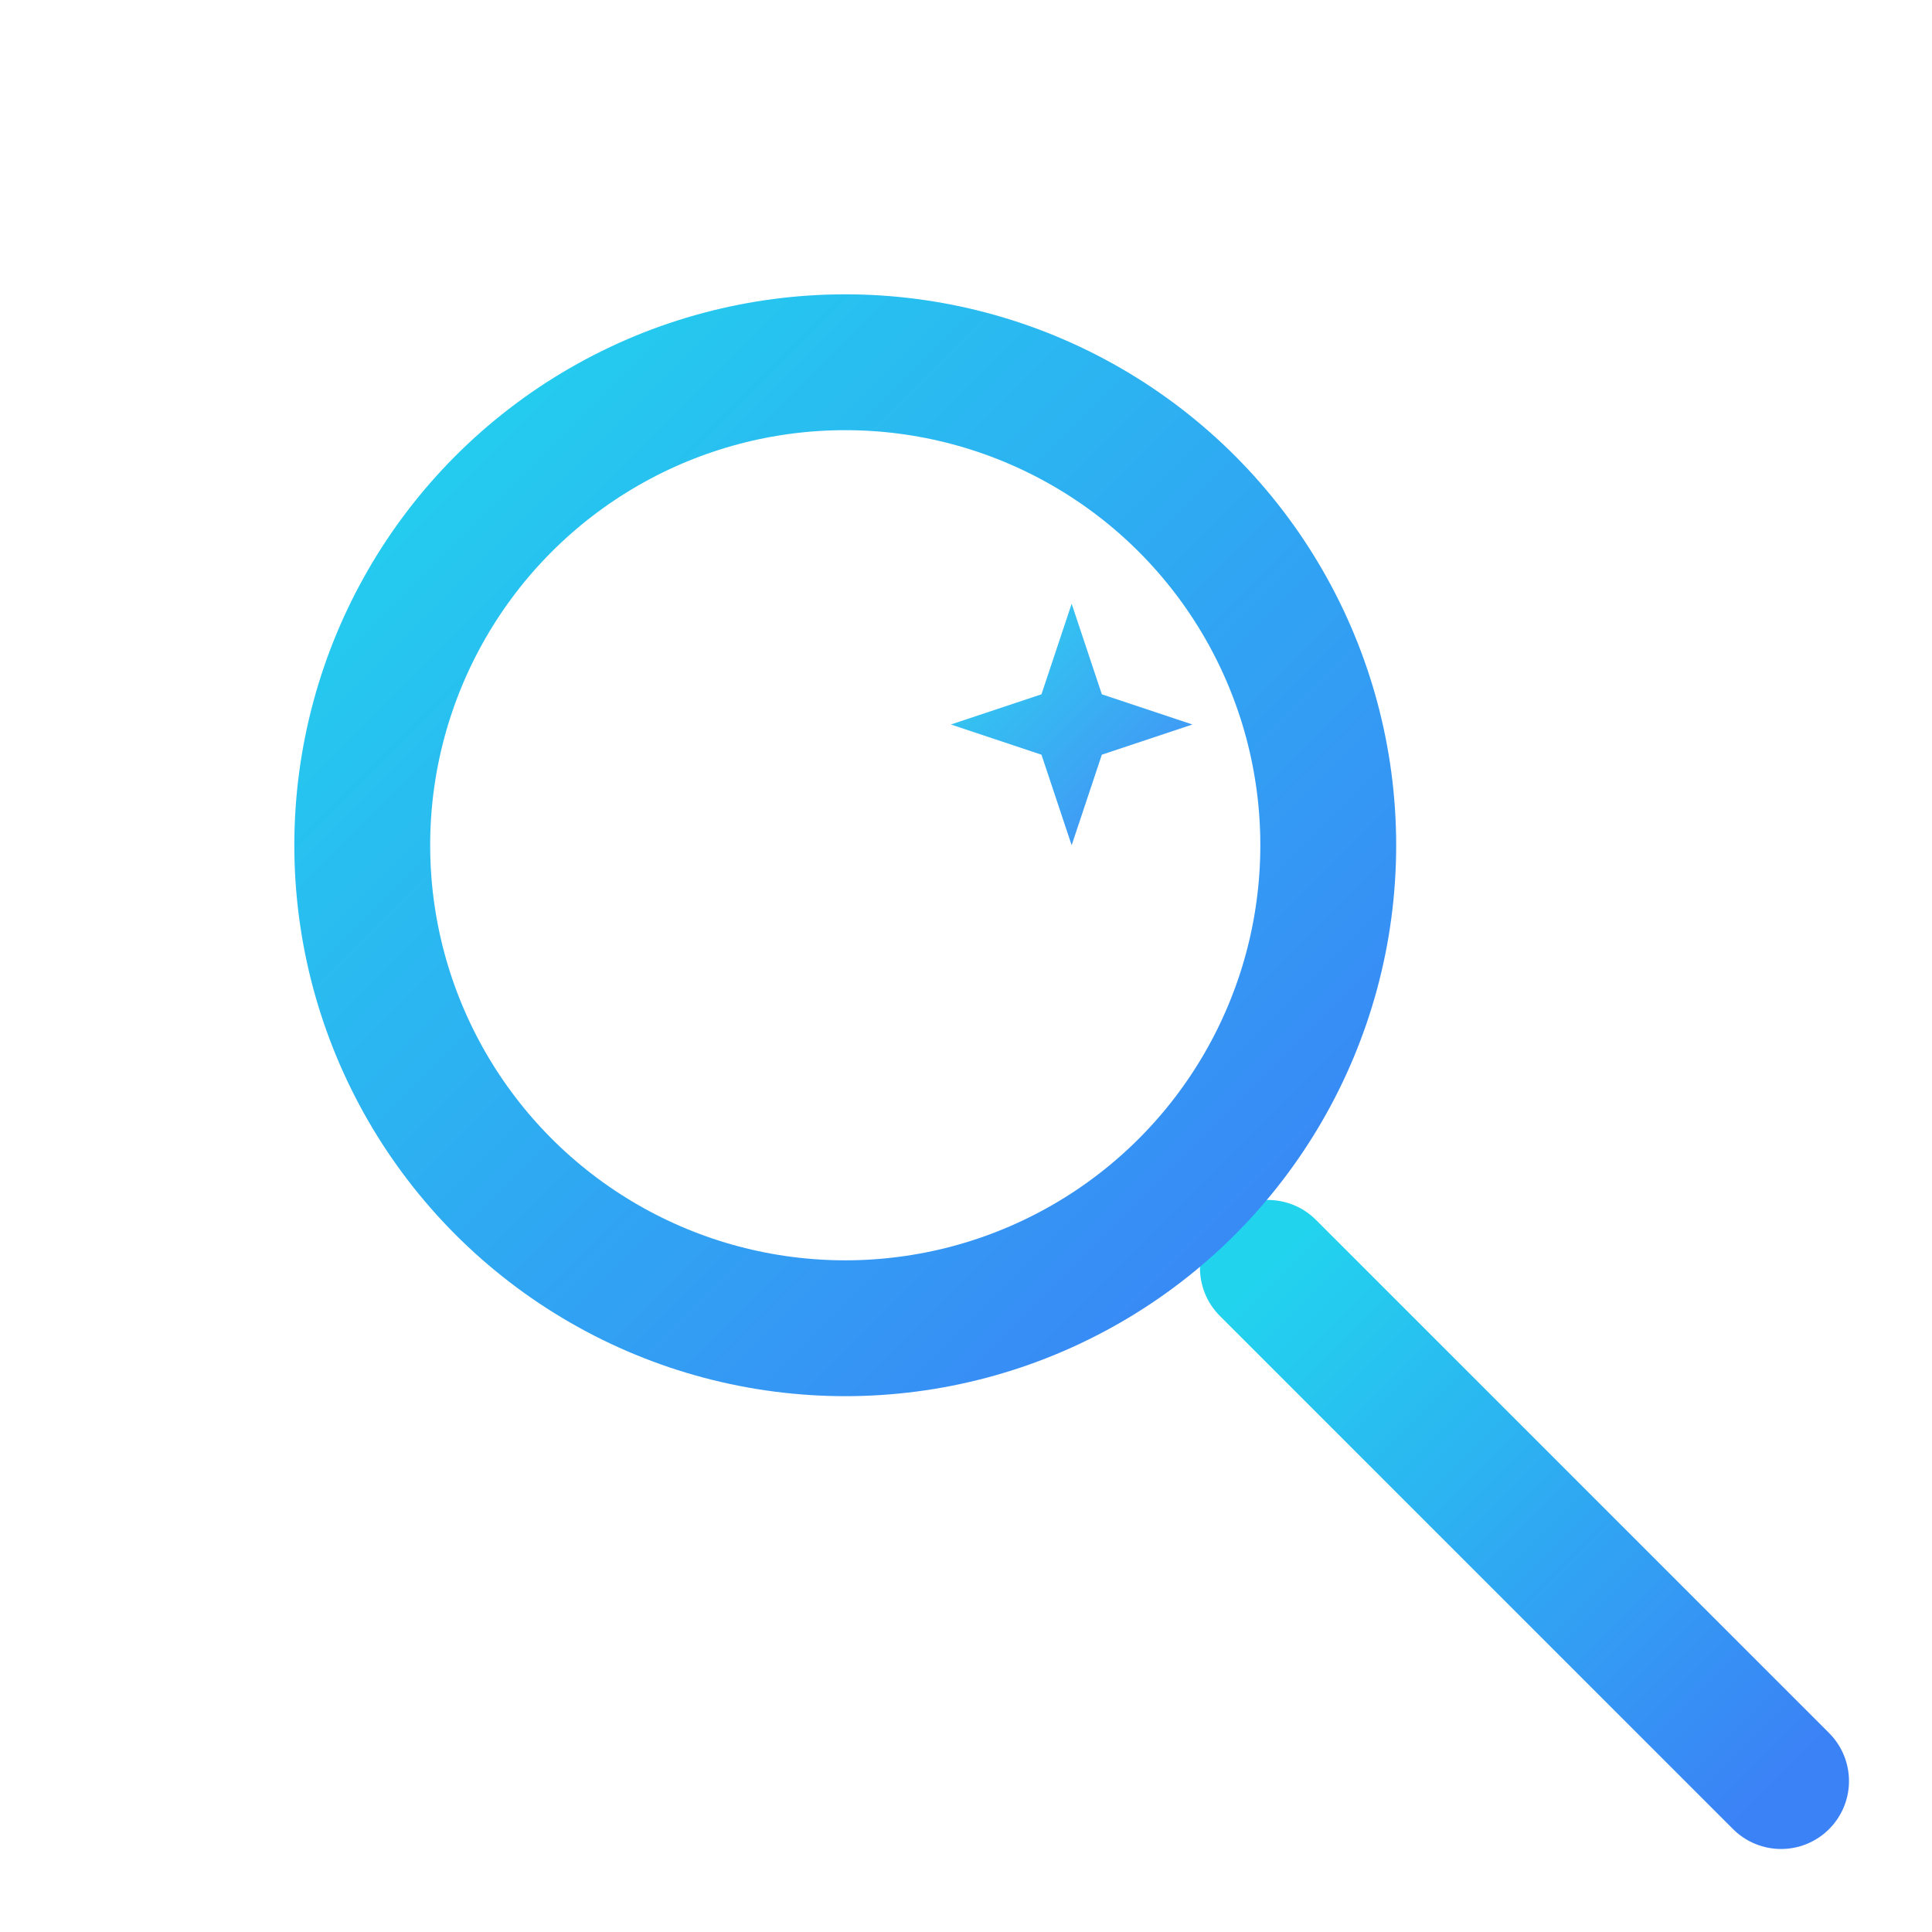
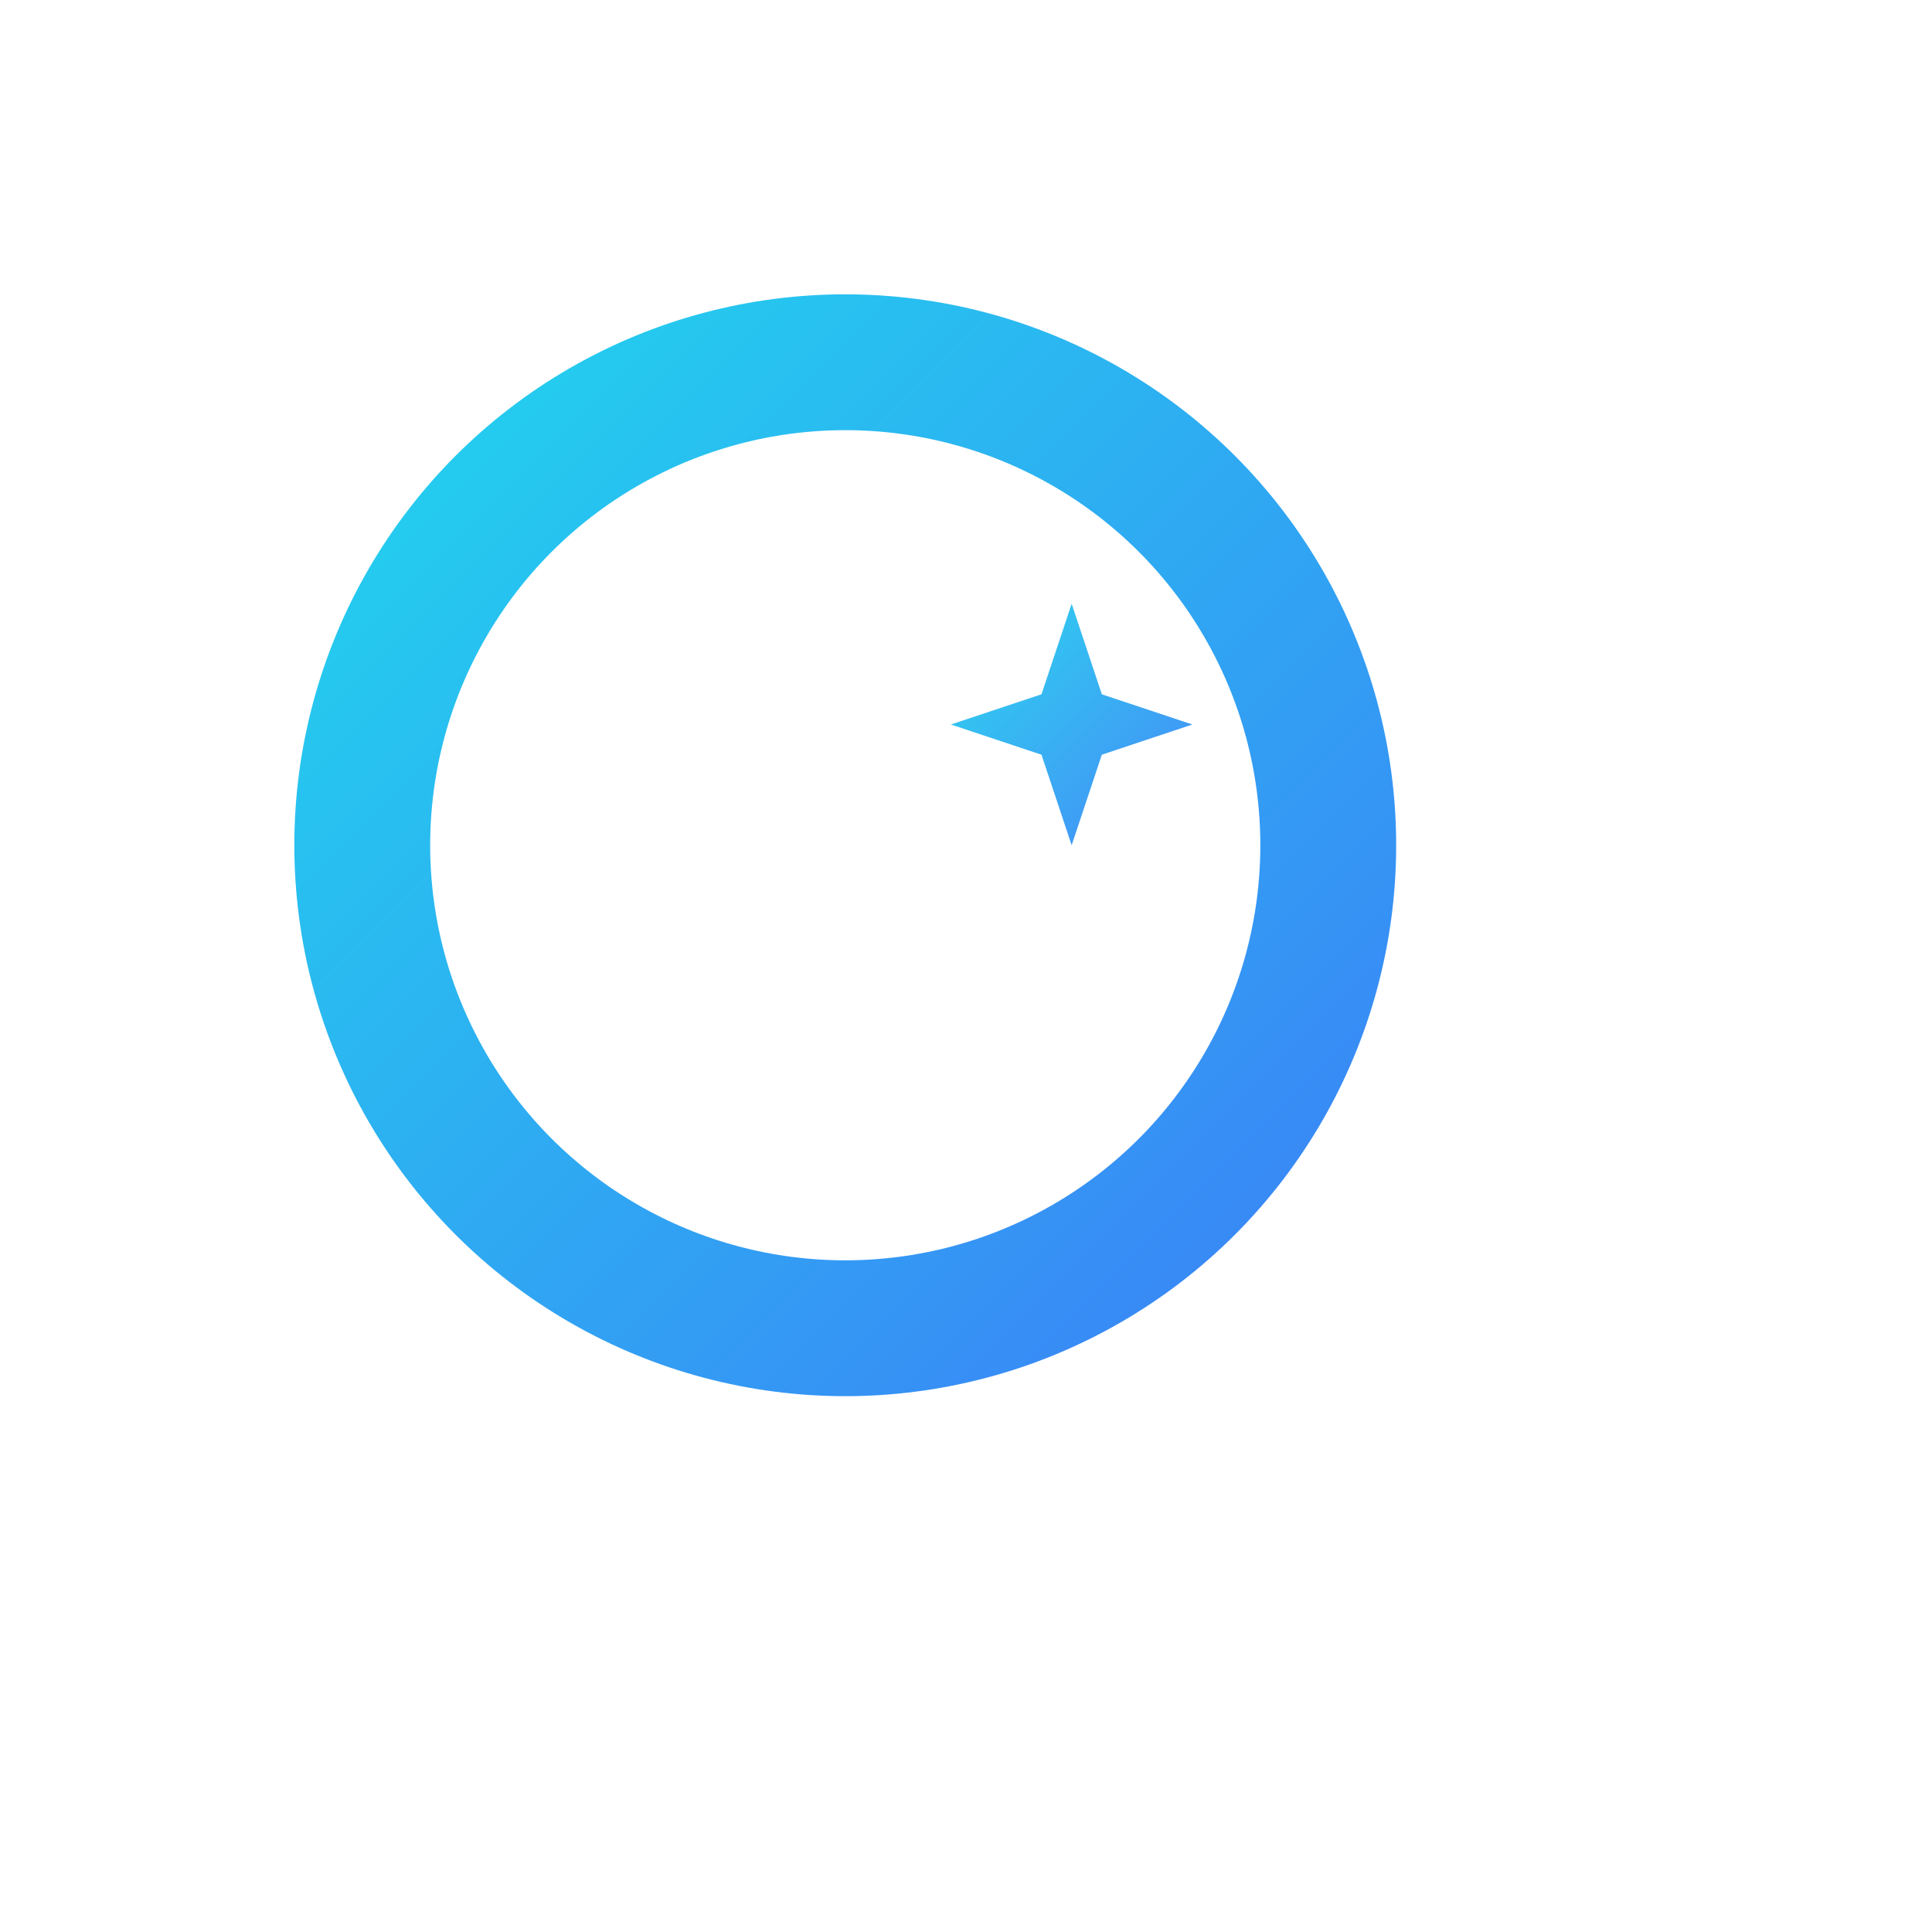
<svg xmlns="http://www.w3.org/2000/svg" viewBox="0 0 256 256" role="img" aria-labelledby="title desc">
  <title>SearchGPT — Logo Icon</title>
  <desc>Gradient magnifying glass with an AI sparkle inside.</desc>
  <defs>
    <linearGradient id="g" x1="0" y1="0" x2="1" y2="1">
      <stop offset="0%" stop-color="#22D3EE" />
      <stop offset="100%" stop-color="#3B82F6" />
    </linearGradient>
  </defs>
-   <line x1="168" y1="168" x2="236" y2="236" stroke="url(#g)" stroke-width="18" stroke-linecap="round" />
  <circle cx="112" cy="112" r="64" fill="none" stroke="url(#g)" stroke-width="18" />
  <path d="M142 80 L146 92 L158 96 L146 100 L142 112 L138 100 L126 96 L138 92 Z" fill="url(#g)" opacity="0.95" />
</svg>